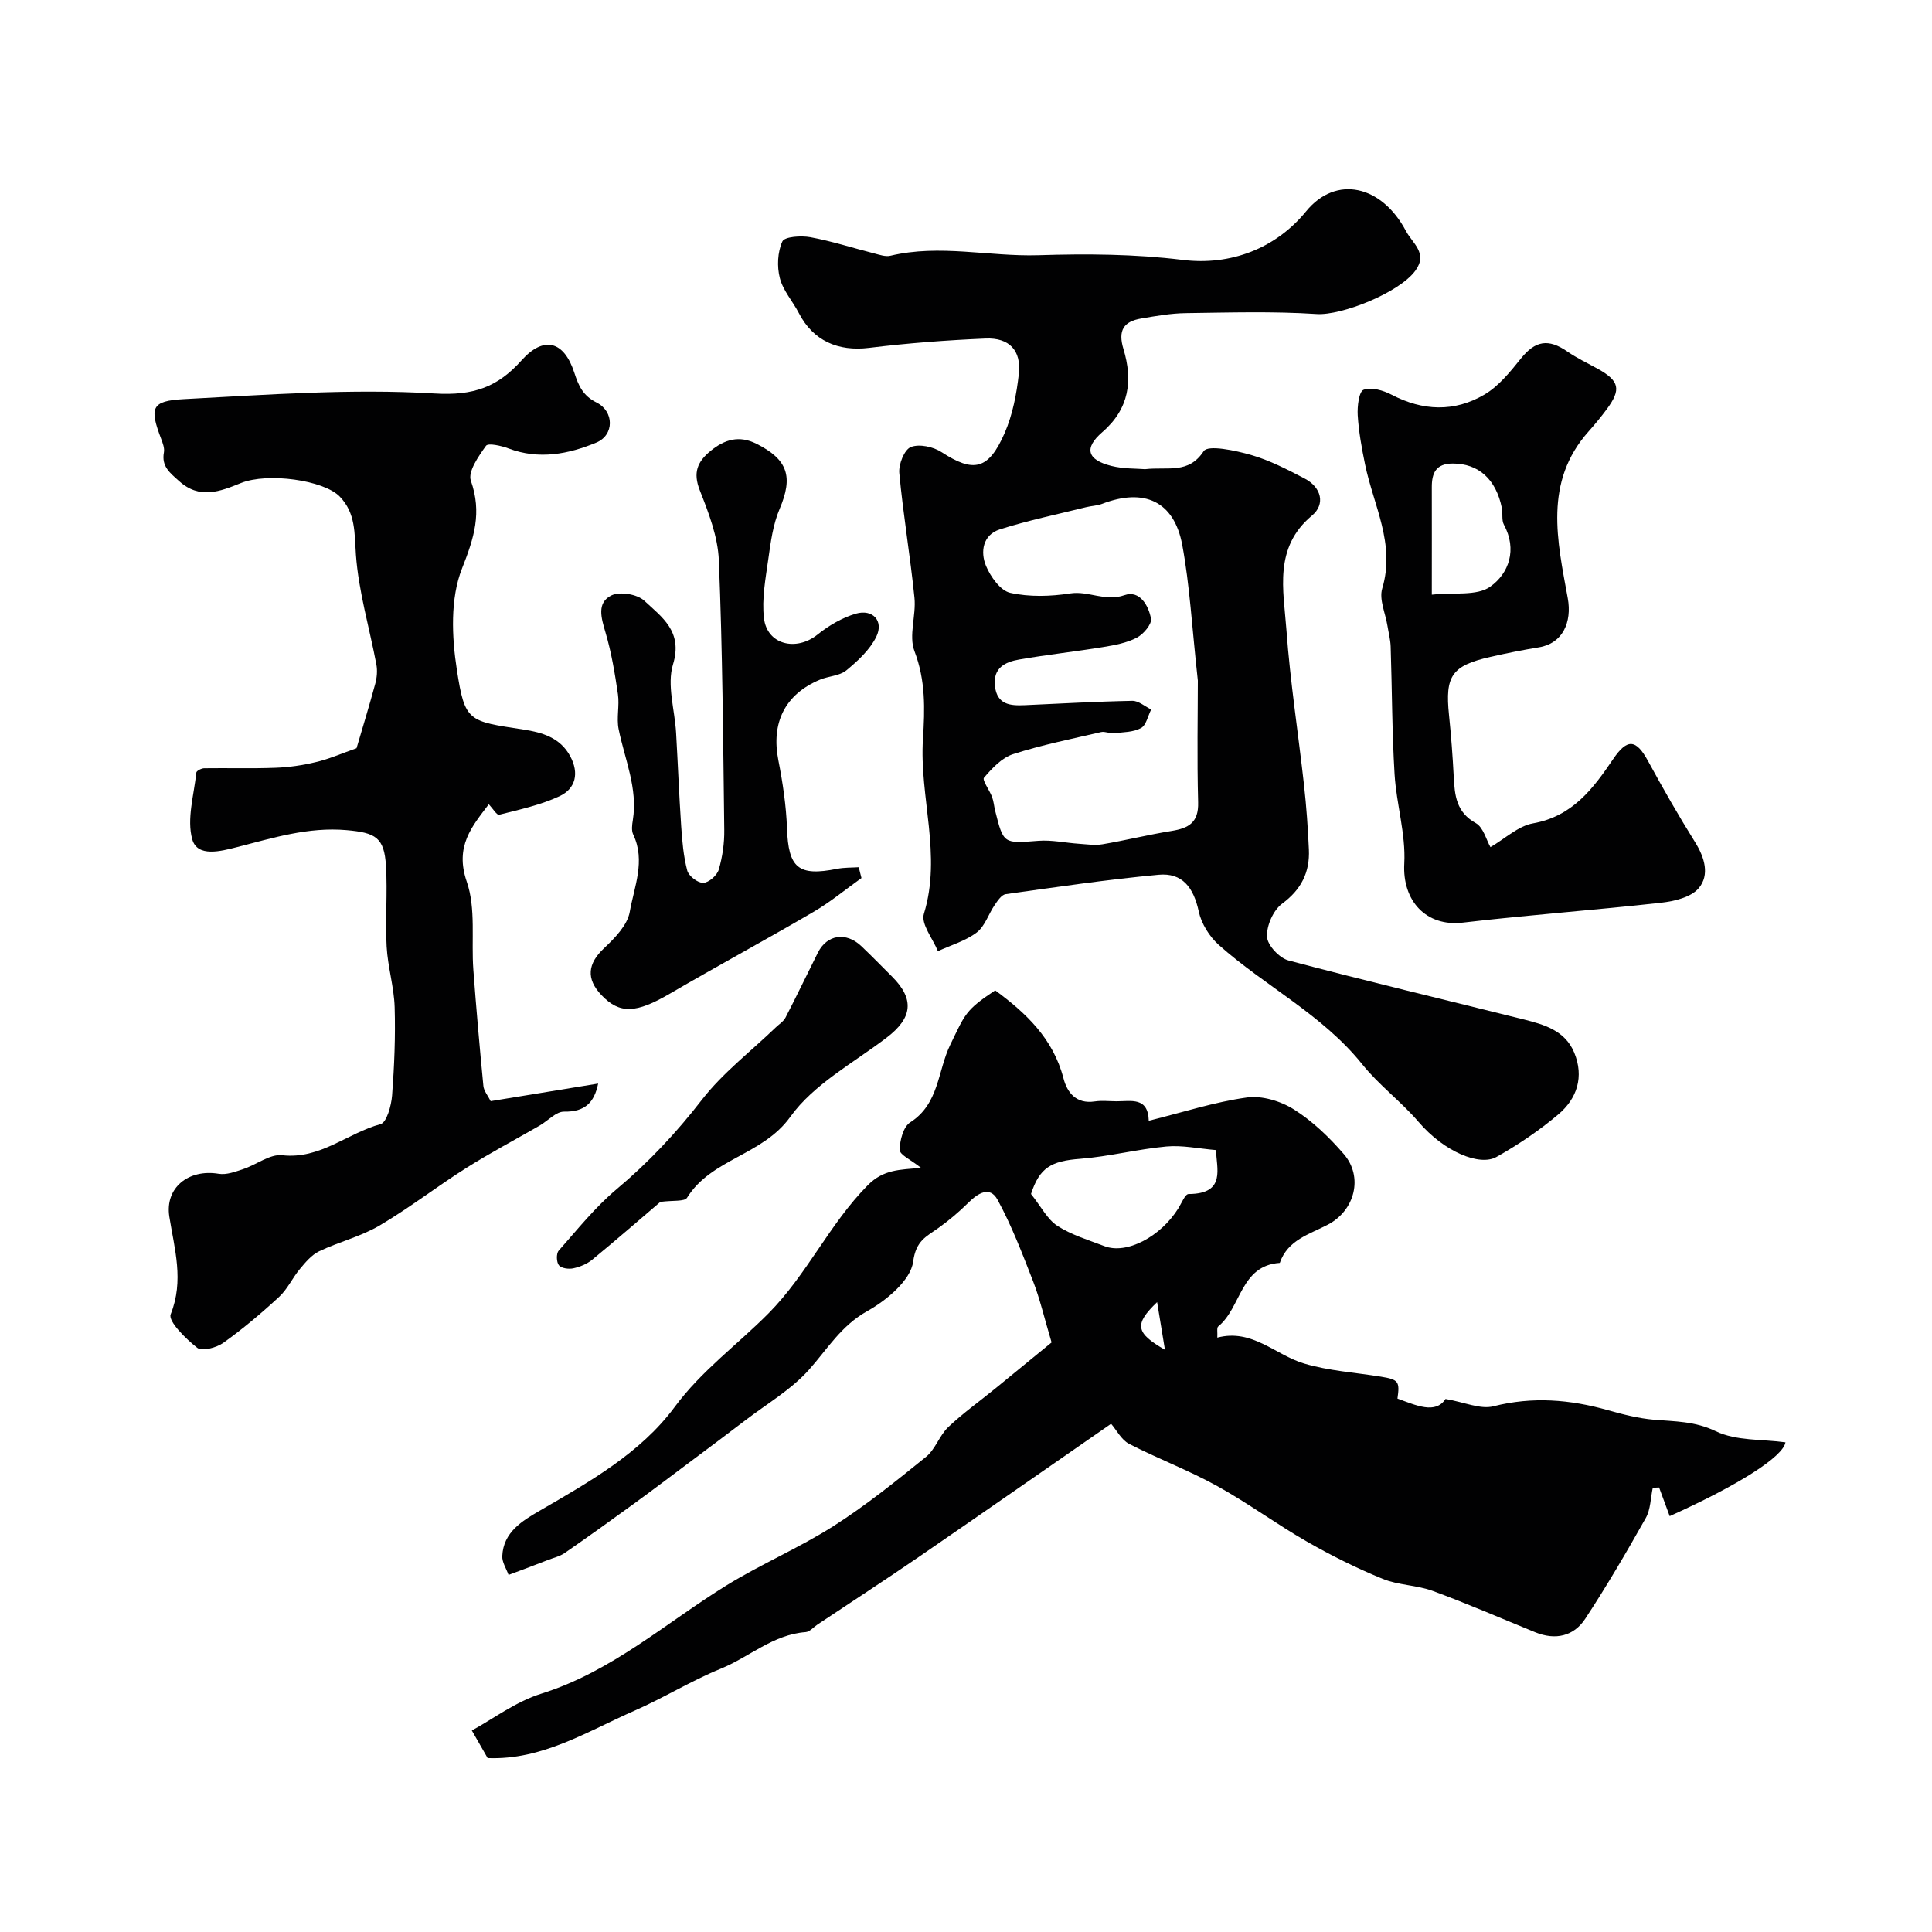
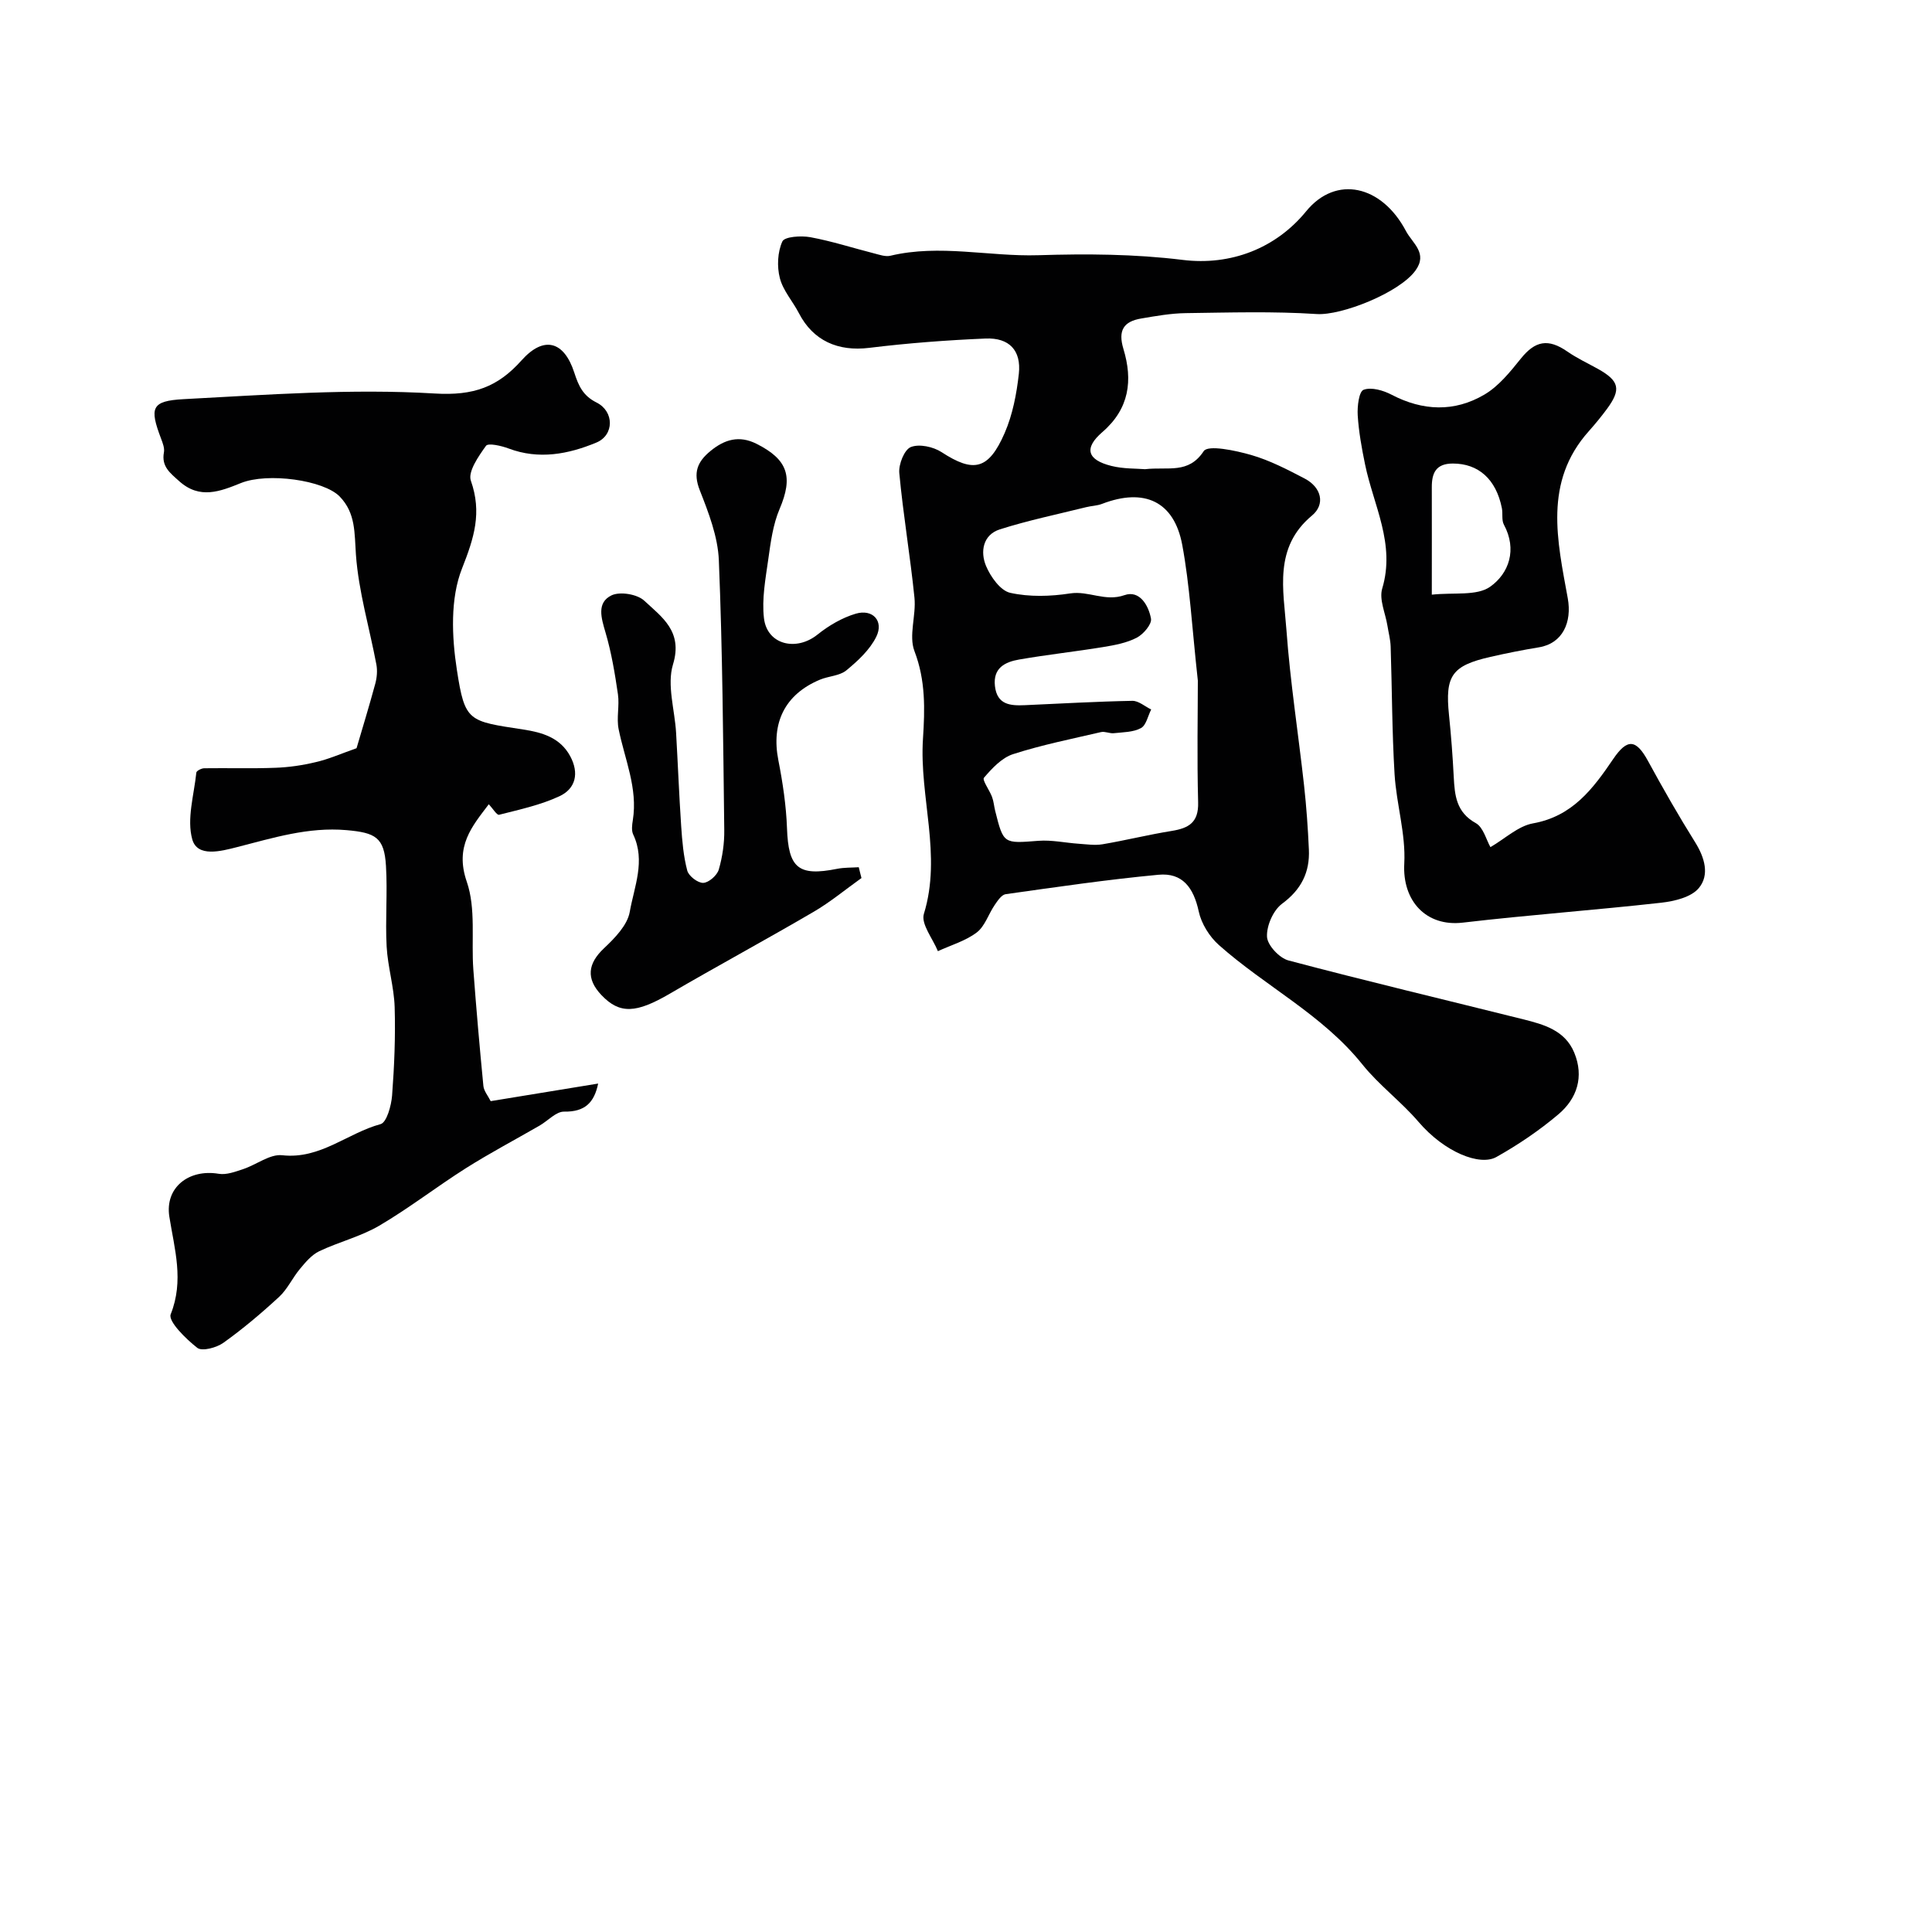
<svg xmlns="http://www.w3.org/2000/svg" enable-background="new 0 0 400 400" viewBox="0 0 400 400">
  <g fill="#010102">
-     <path d="m230.04 294.78c-12.54 8.69-26.07 18.12-39.66 27.46-6.98 4.79-14.09 9.41-21.14 14.11-.81.54-1.59 1.49-2.44 1.56-6.74.5-11.66 5.16-17.56 7.57-6.13 2.5-11.83 6.05-17.9 8.71-9.78 4.29-19.08 10.25-30.38 9.8-.91-1.59-1.78-3.11-3.27-5.71 4.31-2.34 9.07-5.97 14.43-7.64 14.54-4.56 25.67-14.59 38.22-22.36 7.19-4.44 15.07-7.77 22.19-12.3 6.73-4.28 12.99-9.34 19.2-14.36 1.93-1.56 2.76-4.41 4.59-6.15 3.07-2.91 6.56-5.39 9.85-8.08 4.18-3.41 8.35-6.83 11.55-9.45-1.57-5.29-2.43-9.05-3.81-12.61-2.23-5.74-4.44-11.53-7.37-16.92-1.62-2.98-4.11-1.34-6.1.64-1.9 1.89-3.99 3.64-6.18 5.21-2.5 1.78-4.63 2.61-5.2 6.95-.5 3.84-5.49 8.01-9.5 10.24-5.42 3.03-8.24 7.84-12.06 12.13-3.66 4.11-8.67 7.03-13.12 10.43-3.86 2.95-7.75 5.85-11.63 8.75-3.82 2.86-7.62 5.74-11.48 8.55-4.75 3.45-9.52 6.88-14.35 10.22-1.01.7-2.31.99-3.48 1.45-1.46.57-2.92 1.13-4.38 1.68-1.25.47-2.51.94-3.77 1.41-.46-1.3-1.36-2.62-1.3-3.9.22-4.97 4.14-7.3 7.76-9.4 10.27-5.96 20.88-11.93 27.92-21.45 5.6-7.58 13.03-12.93 19.43-19.39 8.01-8.08 12.6-18.5 20.56-26.54 3.24-3.27 6.55-3.21 11.04-3.59-2.11-1.69-4.42-2.7-4.42-3.72 0-1.95.74-4.8 2.17-5.71 6-3.81 5.67-10.67 8.28-16.04 3.13-6.44 3.1-7.15 9.31-11.29 6.37 4.69 11.99 9.95 14.14 18.21.77 2.97 2.64 5.36 6.47 4.79 1.47-.22 2.99-.04 4.49-.03 3.03.01 6.56-.96 6.7 4.03 7.16-1.78 13.66-3.9 20.34-4.82 3.12-.43 7.01.76 9.74 2.49 3.85 2.43 7.29 5.75 10.29 9.22 4.09 4.72 2.32 11.68-3.29 14.62-3.83 2.01-8.32 3.16-9.95 7.92-8.19.54-7.97 9.28-12.75 13.16-.34.27-.12 1.23-.19 2.31 7.24-1.9 12 3.58 17.96 5.36 5.11 1.52 10.57 1.86 15.88 2.72 3.68.6 3.97.98 3.46 4.54 3.92 1.43 7.87 3.28 9.95.08 3.96.68 7.21 2.2 9.91 1.52 8.11-2.06 15.88-1.41 23.74.81 3.11.88 6.31 1.69 9.51 1.97 4.36.37 8.46.29 12.8 2.38 4.2 2.03 9.57 1.63 14.42 2.3-.48 2.94-9.51 8.77-23.97 15.28-.72-1.96-1.46-3.95-2.19-5.93-.44.02-.87.04-1.31.05-.46 2.11-.44 4.48-1.45 6.27-3.98 7.07-8.08 14.08-12.53 20.85-2.39 3.64-6.19 4.5-10.36 2.8-7.06-2.88-14.06-5.93-21.22-8.56-3.32-1.22-7.12-1.17-10.37-2.5-5.37-2.2-10.62-4.81-15.66-7.7-6.35-3.64-12.28-8.03-18.68-11.56-5.88-3.24-12.23-5.63-18.2-8.71-1.58-.85-2.57-2.86-3.68-4.13zm-16.58-47.58c2.11 2.65 3.38 5.25 5.46 6.6 2.93 1.89 6.43 2.93 9.74 4.2 4.57 1.76 11.61-1.91 15.31-7.84.66-1.06 1.4-2.95 2.11-2.95 7.89-.03 5.71-5.44 5.7-9.1-3.63-.3-7.02-1.05-10.31-.74-5.97.55-11.86 2.08-17.83 2.55-6.03.45-8.42 1.84-10.18 7.28zm26.11 22.39c-4.82 4.62-4.46 6.37 1.62 9.87-.53-3.25-1.02-6.24-1.62-9.87z" />
    <path d="m237.06 97.14c4.81-.54 8.99 1.06 12.15-3.73.89-1.36 6.59-.14 9.83.79 3.85 1.11 7.5 3.01 11.08 4.88 3.47 1.82 4.33 5.32 1.51 7.66-7.97 6.63-5.89 15.42-5.29 23.66.78 10.76 2.46 21.46 3.65 32.19.49 4.42.8 8.86 1 13.3.21 4.69-1.56 8.27-5.54 11.21-1.83 1.35-3.24 4.55-3.13 6.84.08 1.76 2.56 4.41 4.44 4.91 16.15 4.28 32.41 8.14 48.62 12.19 4.27 1.07 8.64 2.28 10.55 6.9 2.06 4.98.59 9.49-3.27 12.76-3.96 3.35-8.33 6.31-12.86 8.85-3.43 1.92-10.74-1.01-16.1-7.27-3.61-4.22-8.2-7.61-11.66-11.93-8.26-10.3-20.09-16.15-29.7-24.71-1.94-1.73-3.61-4.41-4.15-6.92-1.08-4.99-3.4-8.08-8.35-7.61-10.58.99-21.1 2.54-31.63 4.02-.85.12-1.67 1.36-2.27 2.24-1.29 1.88-2.02 4.4-3.72 5.69-2.32 1.76-5.33 2.62-8.04 3.87-1.05-2.6-3.54-5.64-2.9-7.72 3.76-12.2-.97-24.19-.19-36.23.4-6.19.56-12.1-1.76-18.17-1.23-3.21.37-7.38 0-11.05-.87-8.62-2.34-17.19-3.14-25.82-.17-1.8 1.04-4.84 2.38-5.38 1.74-.7 4.65-.07 6.37 1.05 6.6 4.3 9.72 3.73 13.07-3.97 1.65-3.8 2.47-8.1 2.93-12.25.53-4.84-1.99-7.51-6.9-7.3-8.04.34-16.1.95-24.09 1.93-6.45.79-11.59-1.47-14.54-7.17-1.27-2.46-3.29-4.68-3.95-7.27-.62-2.39-.48-5.4.52-7.59.46-1.01 3.89-1.23 5.8-.88 4.45.82 8.79 2.23 13.19 3.35 1.1.28 2.34.73 3.37.49 10.22-2.44 20.43.2 30.6-.11 10.03-.31 19.91-.26 29.92.97 9.94 1.23 19.29-2.38 25.56-10.06 6.18-7.57 15.64-5.42 20.66 4.07 1.36 2.57 4.59 4.59 1.97 8.2-3.35 4.61-15.33 9.33-20.42 9-9.01-.59-18.08-.31-27.12-.19-3.08.04-6.17.59-9.22 1.11-3.64.61-4.87 2.44-3.69 6.33 1.95 6.44 1.25 12.34-4.37 17.19-3.87 3.34-3.13 5.75 1.85 7 2.49.63 5.2.53 6.98.68zm10.94 43.77c-1.23-11.15-1.67-19.73-3.23-28.1-1.69-9.05-7.88-11.84-16.6-8.49-1.04.4-2.22.41-3.32.69-5.96 1.48-12 2.73-17.84 4.59-3.53 1.13-4.09 4.64-2.86 7.58.94 2.24 2.98 5.11 5.01 5.56 3.97.88 8.34.75 12.41.12 3.82-.59 7.23 1.77 11.24.36 3.14-1.11 5.01 2.16 5.49 4.87.2 1.14-1.57 3.22-2.93 3.93-2.09 1.09-4.57 1.55-6.94 1.94-5.8.95-11.65 1.58-17.44 2.59-2.88.5-5.42 1.72-5 5.48.44 3.91 3.19 4.1 6.19 3.97 7.42-.33 14.84-.76 22.26-.9 1.29-.02 2.6 1.16 3.9 1.79-.68 1.33-1.03 3.26-2.11 3.85-1.6.87-3.71.85-5.61 1.06-.87.1-1.84-.42-2.66-.23-6.1 1.42-12.27 2.65-18.22 4.57-2.33.75-4.35 2.93-6.02 4.88-.41.48 1.15 2.57 1.67 3.97.34.9.41 1.9.64 2.84 1.74 6.95 1.73 6.81 8.98 6.25 2.75-.21 5.55.42 8.33.61 1.63.11 3.32.37 4.91.11 4.79-.81 9.52-1.99 14.31-2.76 3.53-.57 5.62-1.72 5.5-5.93-.25-9.26-.06-18.52-.06-25.2z" />
    <path d="m73.82 154.91c1.18-4.02 2.61-8.68 3.88-13.37.34-1.25.46-2.68.23-3.94-1.43-7.6-3.69-15.12-4.24-22.77-.32-4.46-.01-8.56-3.35-12.02-3.29-3.41-14.93-5.03-20.46-2.8-4.29 1.73-8.53 3.44-12.79-.4-1.88-1.69-3.7-3.03-3.15-5.96.16-.88-.25-1.93-.59-2.83-2.42-6.38-2.05-7.82 4.67-8.18 17.31-.91 34.73-2.21 51.97-1.17 8.09.49 13.07-1.35 18.01-6.88 4.56-5.1 8.76-4.04 10.9 2.56.88 2.7 1.77 4.77 4.61 6.19 3.67 1.83 3.69 6.74-.04 8.29-5.78 2.4-11.9 3.59-18.18 1.22-1.49-.56-4.22-1.18-4.67-.55-1.54 2.15-3.79 5.36-3.13 7.23 2.32 6.62.68 11.8-1.83 18.16-2.46 6.21-2.13 14.13-1.07 20.99 1.66 10.81 2.37 10.61 13.76 12.36 3.84.59 7.62 1.64 9.71 5.53 1.88 3.5 1.14 6.71-2.23 8.28-3.92 1.83-8.27 2.76-12.5 3.84-.46.12-1.32-1.32-2.13-2.18-3.44 4.55-7.1 8.68-4.56 16.04 1.92 5.56.91 12.1 1.36 18.19.6 8.04 1.3 16.07 2.08 24.09.1 1.05.95 2.03 1.51 3.15 7.41-1.21 14.72-2.41 22.25-3.64-.81 3.95-2.74 5.88-7.04 5.81-1.67-.03-3.35 1.89-5.06 2.88-5.09 2.94-10.29 5.68-15.26 8.82-6.07 3.84-11.77 8.28-17.95 11.91-3.85 2.26-8.38 3.36-12.45 5.3-1.56.75-2.84 2.28-3.99 3.67-1.54 1.84-2.57 4.17-4.3 5.77-3.66 3.38-7.49 6.62-11.54 9.51-1.42 1.02-4.42 1.82-5.4 1.05-2.36-1.84-6.08-5.51-5.51-6.95 2.79-7 .79-13.46-.28-20.21-.95-6.03 4.02-9.92 10.22-8.88 1.6.27 3.44-.43 5.07-.97 2.74-.91 5.54-3.16 8.09-2.87 7.87.88 13.5-4.59 20.35-6.44 1.27-.34 2.23-3.84 2.39-5.95.46-6.07.71-12.18.53-18.26-.13-4.2-1.43-8.35-1.66-12.56-.3-5.56.2-11.16-.14-16.71-.35-5.9-2.17-6.86-8.17-7.39-7.93-.69-15.23 1.62-22.68 3.52-3.33.85-8.19 2.15-9.25-1.6-1.18-4.21.36-9.2.84-13.84.04-.36 1.05-.88 1.62-.89 4.92-.07 9.85.09 14.77-.1 2.78-.1 5.59-.51 8.29-1.16 2.63-.59 5.12-1.7 8.49-2.89z" />
    <path d="m308.58 175.39c3.03-1.76 5.74-4.37 8.81-4.92 8.17-1.46 12.42-7.16 16.59-13.3 2.94-4.34 4.76-4.13 7.22.38 3.1 5.69 6.32 11.33 9.76 16.83 1.99 3.19 3.03 6.78.75 9.5-1.58 1.89-5.05 2.71-7.79 3.02-13.67 1.53-27.4 2.52-41.06 4.12-7.6.89-12.55-4.5-12.12-12.24.33-6.11-1.63-12.3-2.01-18.5-.53-8.79-.52-17.62-.81-26.43-.05-1.45-.44-2.88-.67-4.32-.41-2.57-1.75-5.42-1.08-7.67 2.78-9.24-1.81-17.24-3.55-25.72-.69-3.35-1.31-6.76-1.52-10.16-.11-1.82.25-4.92 1.22-5.28 1.6-.6 4.07.12 5.79 1.02 6.47 3.38 13 3.62 19.18 0 2.98-1.74 5.36-4.71 7.58-7.47 2.97-3.7 5.66-4.22 9.63-1.47 2 1.39 4.24 2.43 6.38 3.62 4.4 2.47 4.81 4.23 1.79 8.31-1.17 1.58-2.42 3.1-3.73 4.57-9.41 10.52-6.5 22.72-4.35 34.59.89 4.93-1.03 9.34-5.97 10.15-3.36.55-6.71 1.22-10.04 1.98-8.01 1.82-9.42 3.91-8.58 12.03.44 4.25.76 8.52.98 12.79.2 3.86.51 7.35 4.57 9.6 1.56.87 2.16 3.46 3.03 4.97zm-12.14-52.27c4.55-.5 9.31.32 12.09-1.65 3.89-2.76 5.62-7.69 2.83-12.86-.5-.93-.19-2.27-.41-3.39-1.2-6.04-4.88-9.25-10.15-9.25-3.52 0-4.38 1.97-4.36 4.95.02 6.85 0 13.7 0 22.2z" />
    <path d="m178.36 181.79c-3.3 2.35-6.44 4.97-9.92 7-9.85 5.76-19.9 11.19-29.76 16.94-6.95 4.06-10.37 4.28-14.15.3-3.25-3.41-2.83-6.53.49-9.67 2.24-2.11 4.87-4.79 5.36-7.55.91-5.2 3.32-10.56.72-16.03-.39-.82-.24-2-.08-2.97 1.06-6.62-1.68-12.61-2.94-18.85-.47-2.32.2-4.85-.14-7.2-.63-4.32-1.35-8.66-2.58-12.83-.88-2.99-1.86-6.14 1.23-7.66 1.75-.85 5.35-.26 6.8 1.1 3.62 3.38 8.04 6.33 5.95 13.18-1.3 4.27.37 9.43.64 14.2.37 6.43.62 12.86 1.05 19.28.21 3.1.47 6.24 1.26 9.22.3 1.13 2.19 2.58 3.31 2.54 1.14-.04 2.86-1.55 3.21-2.74.77-2.64 1.18-5.48 1.14-8.23-.23-18.61-.36-37.22-1.12-55.81-.2-4.9-2.12-9.86-3.95-14.51-1.43-3.64-.51-5.89 2.22-8.13 2.93-2.41 5.95-3.28 9.52-1.49 6.55 3.29 7.61 6.86 4.79 13.49-1.37 3.22-1.85 6.87-2.34 10.38-.57 4.05-1.37 8.25-.9 12.24.64 5.49 6.67 6.94 11.09 3.39 2.32-1.86 5.08-3.48 7.91-4.32 3.52-1.04 5.85 1.51 4.26 4.76-1.33 2.71-3.81 5-6.2 6.97-1.4 1.15-3.68 1.18-5.47 1.93-7.27 3.04-10.13 8.95-8.61 16.68.91 4.64 1.62 9.38 1.79 14.1.29 8.2 2.32 9.99 10.38 8.38 1.46-.29 2.98-.23 4.48-.33.17.75.37 1.49.56 2.24z" />
-     <path d="m136.72 248.84c-4.13 3.52-9.05 7.81-14.1 11.96-1.08.89-2.53 1.49-3.91 1.79-.95.21-2.47.01-2.99-.62s-.58-2.43-.05-3.03c3.86-4.37 7.55-9 11.98-12.72 6.61-5.54 12.36-11.67 17.65-18.5 4.32-5.58 10.12-10.01 15.26-14.96.71-.69 1.65-1.26 2.08-2.1 2.3-4.44 4.45-8.95 6.69-13.42 1.89-3.76 5.83-4.35 9-1.35 2.17 2.06 4.26 4.21 6.38 6.32 4.66 4.67 4.21 8.53-1.1 12.59-6.89 5.26-15.13 9.65-19.99 16.43-5.75 8.01-16.3 8.62-21.37 16.74-.51.85-2.94.51-5.53.87z" />
  </g>
</svg>